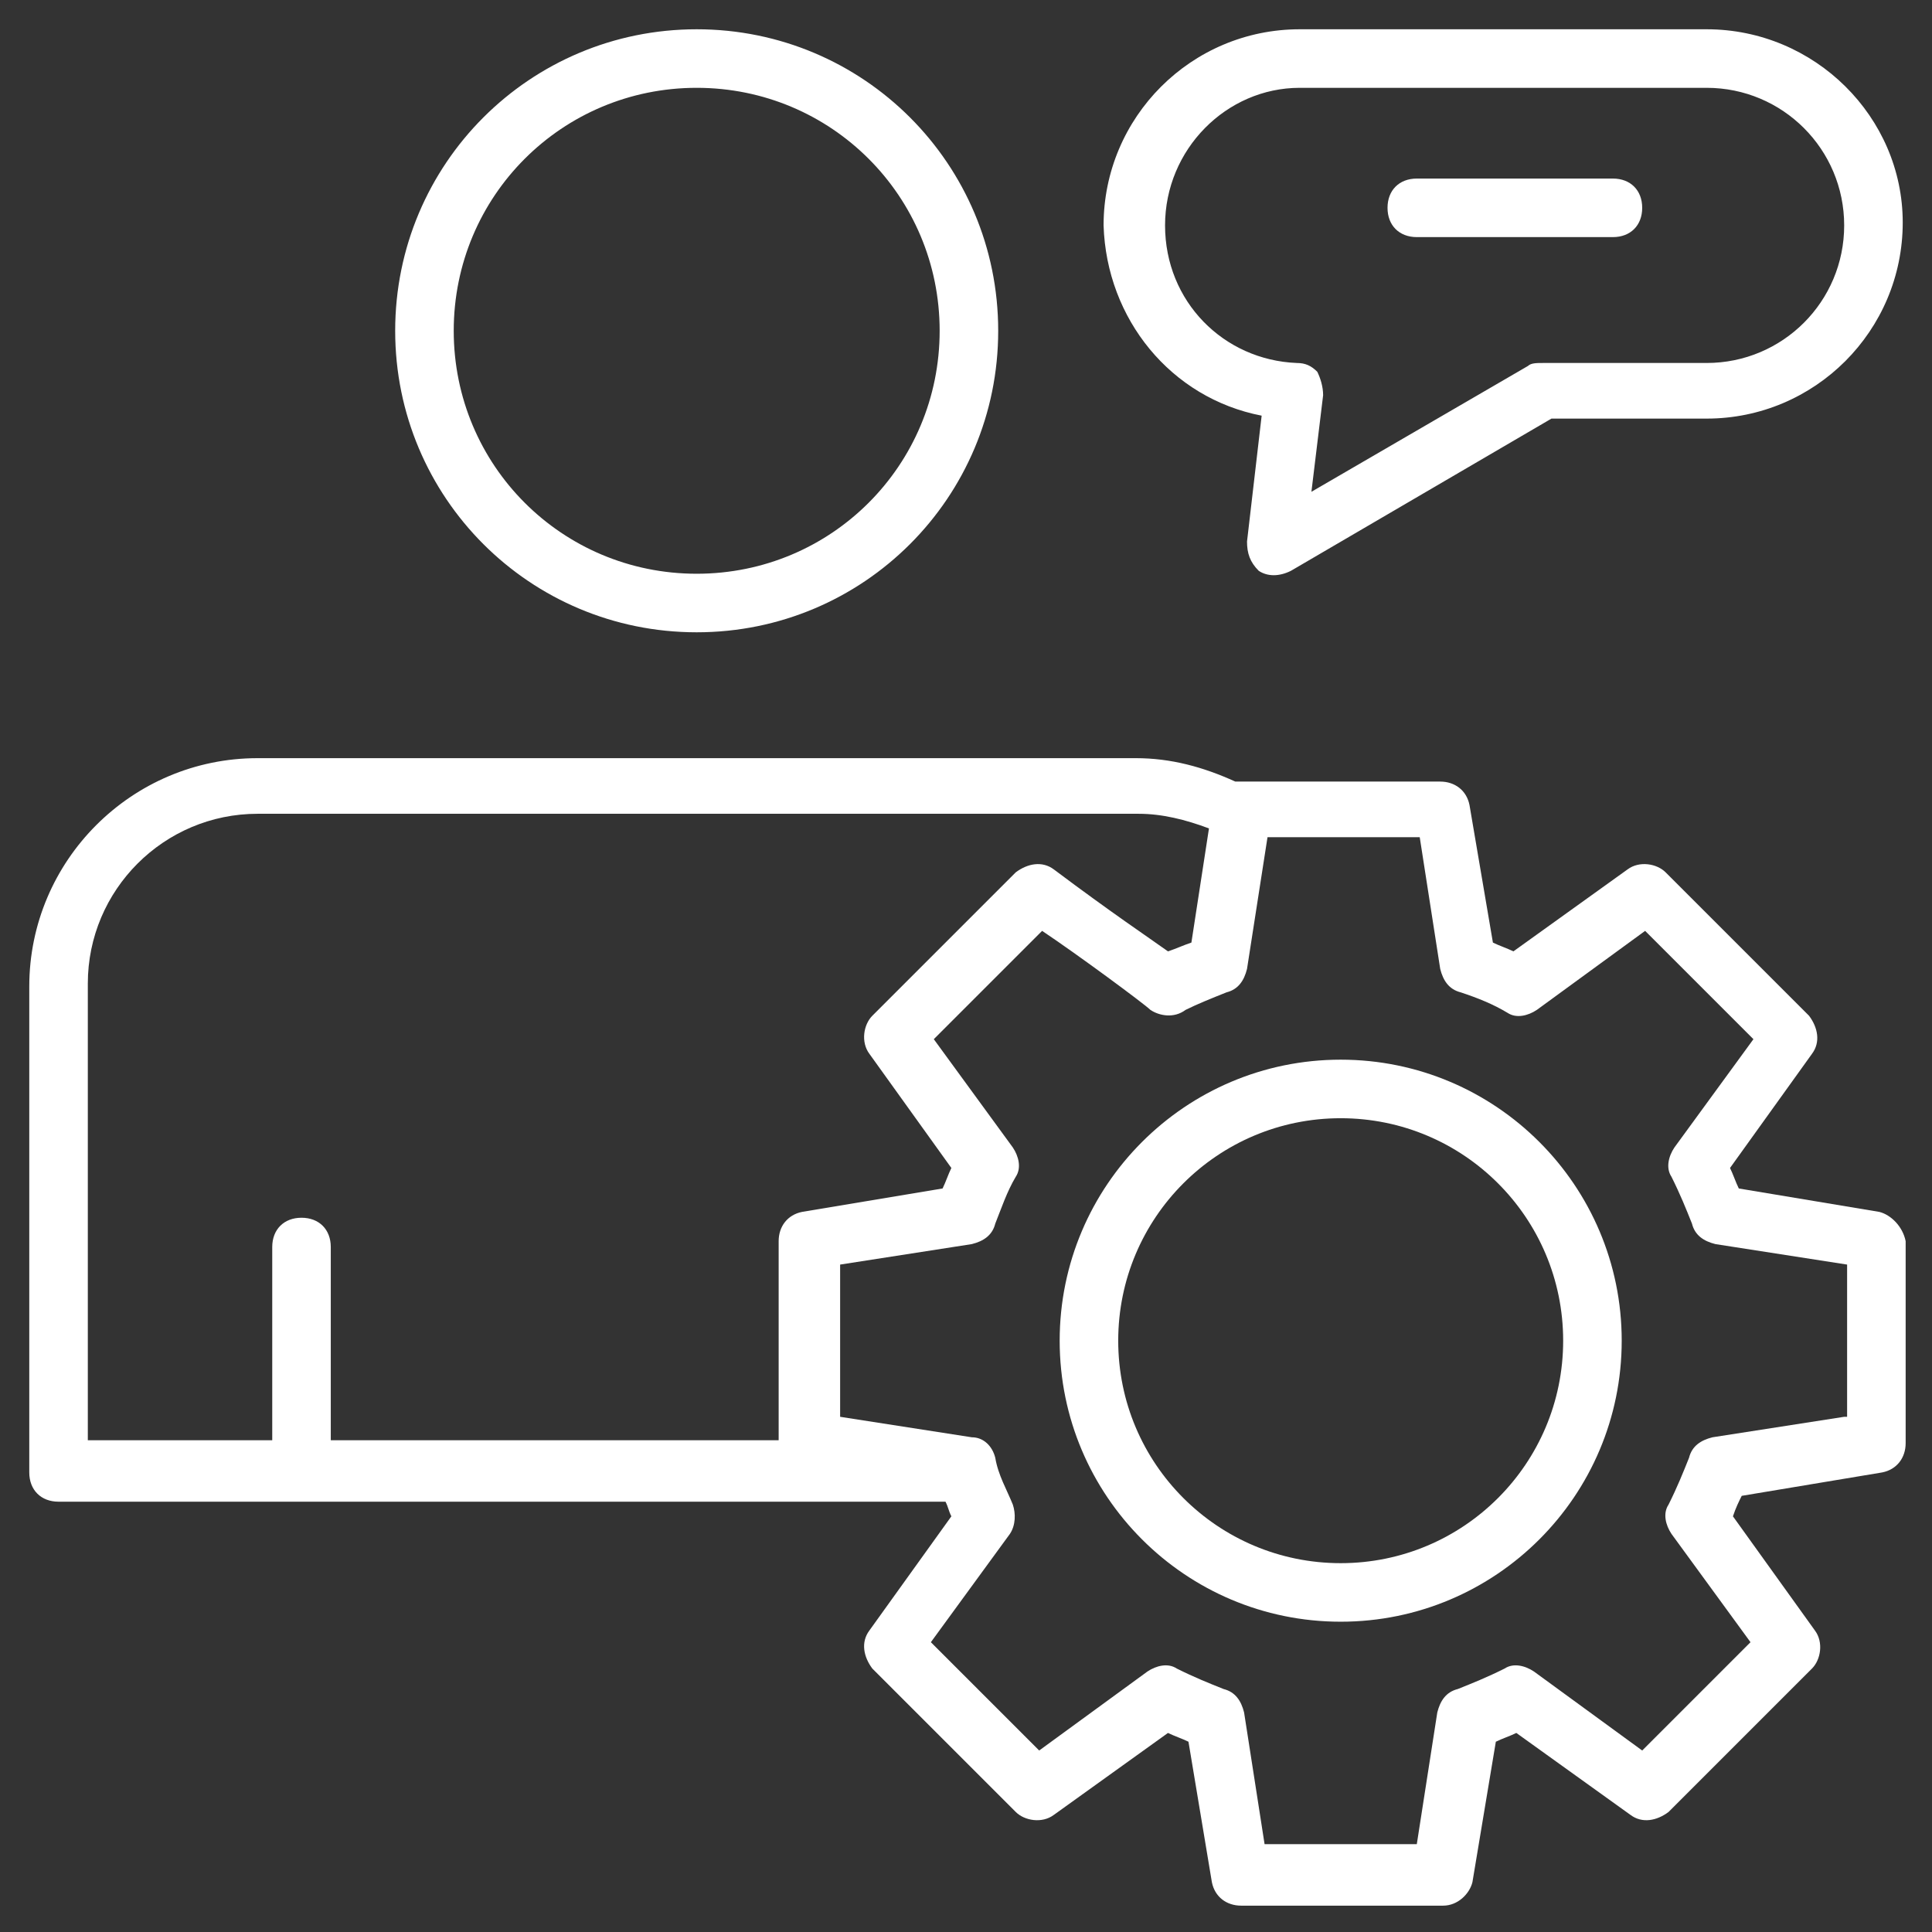
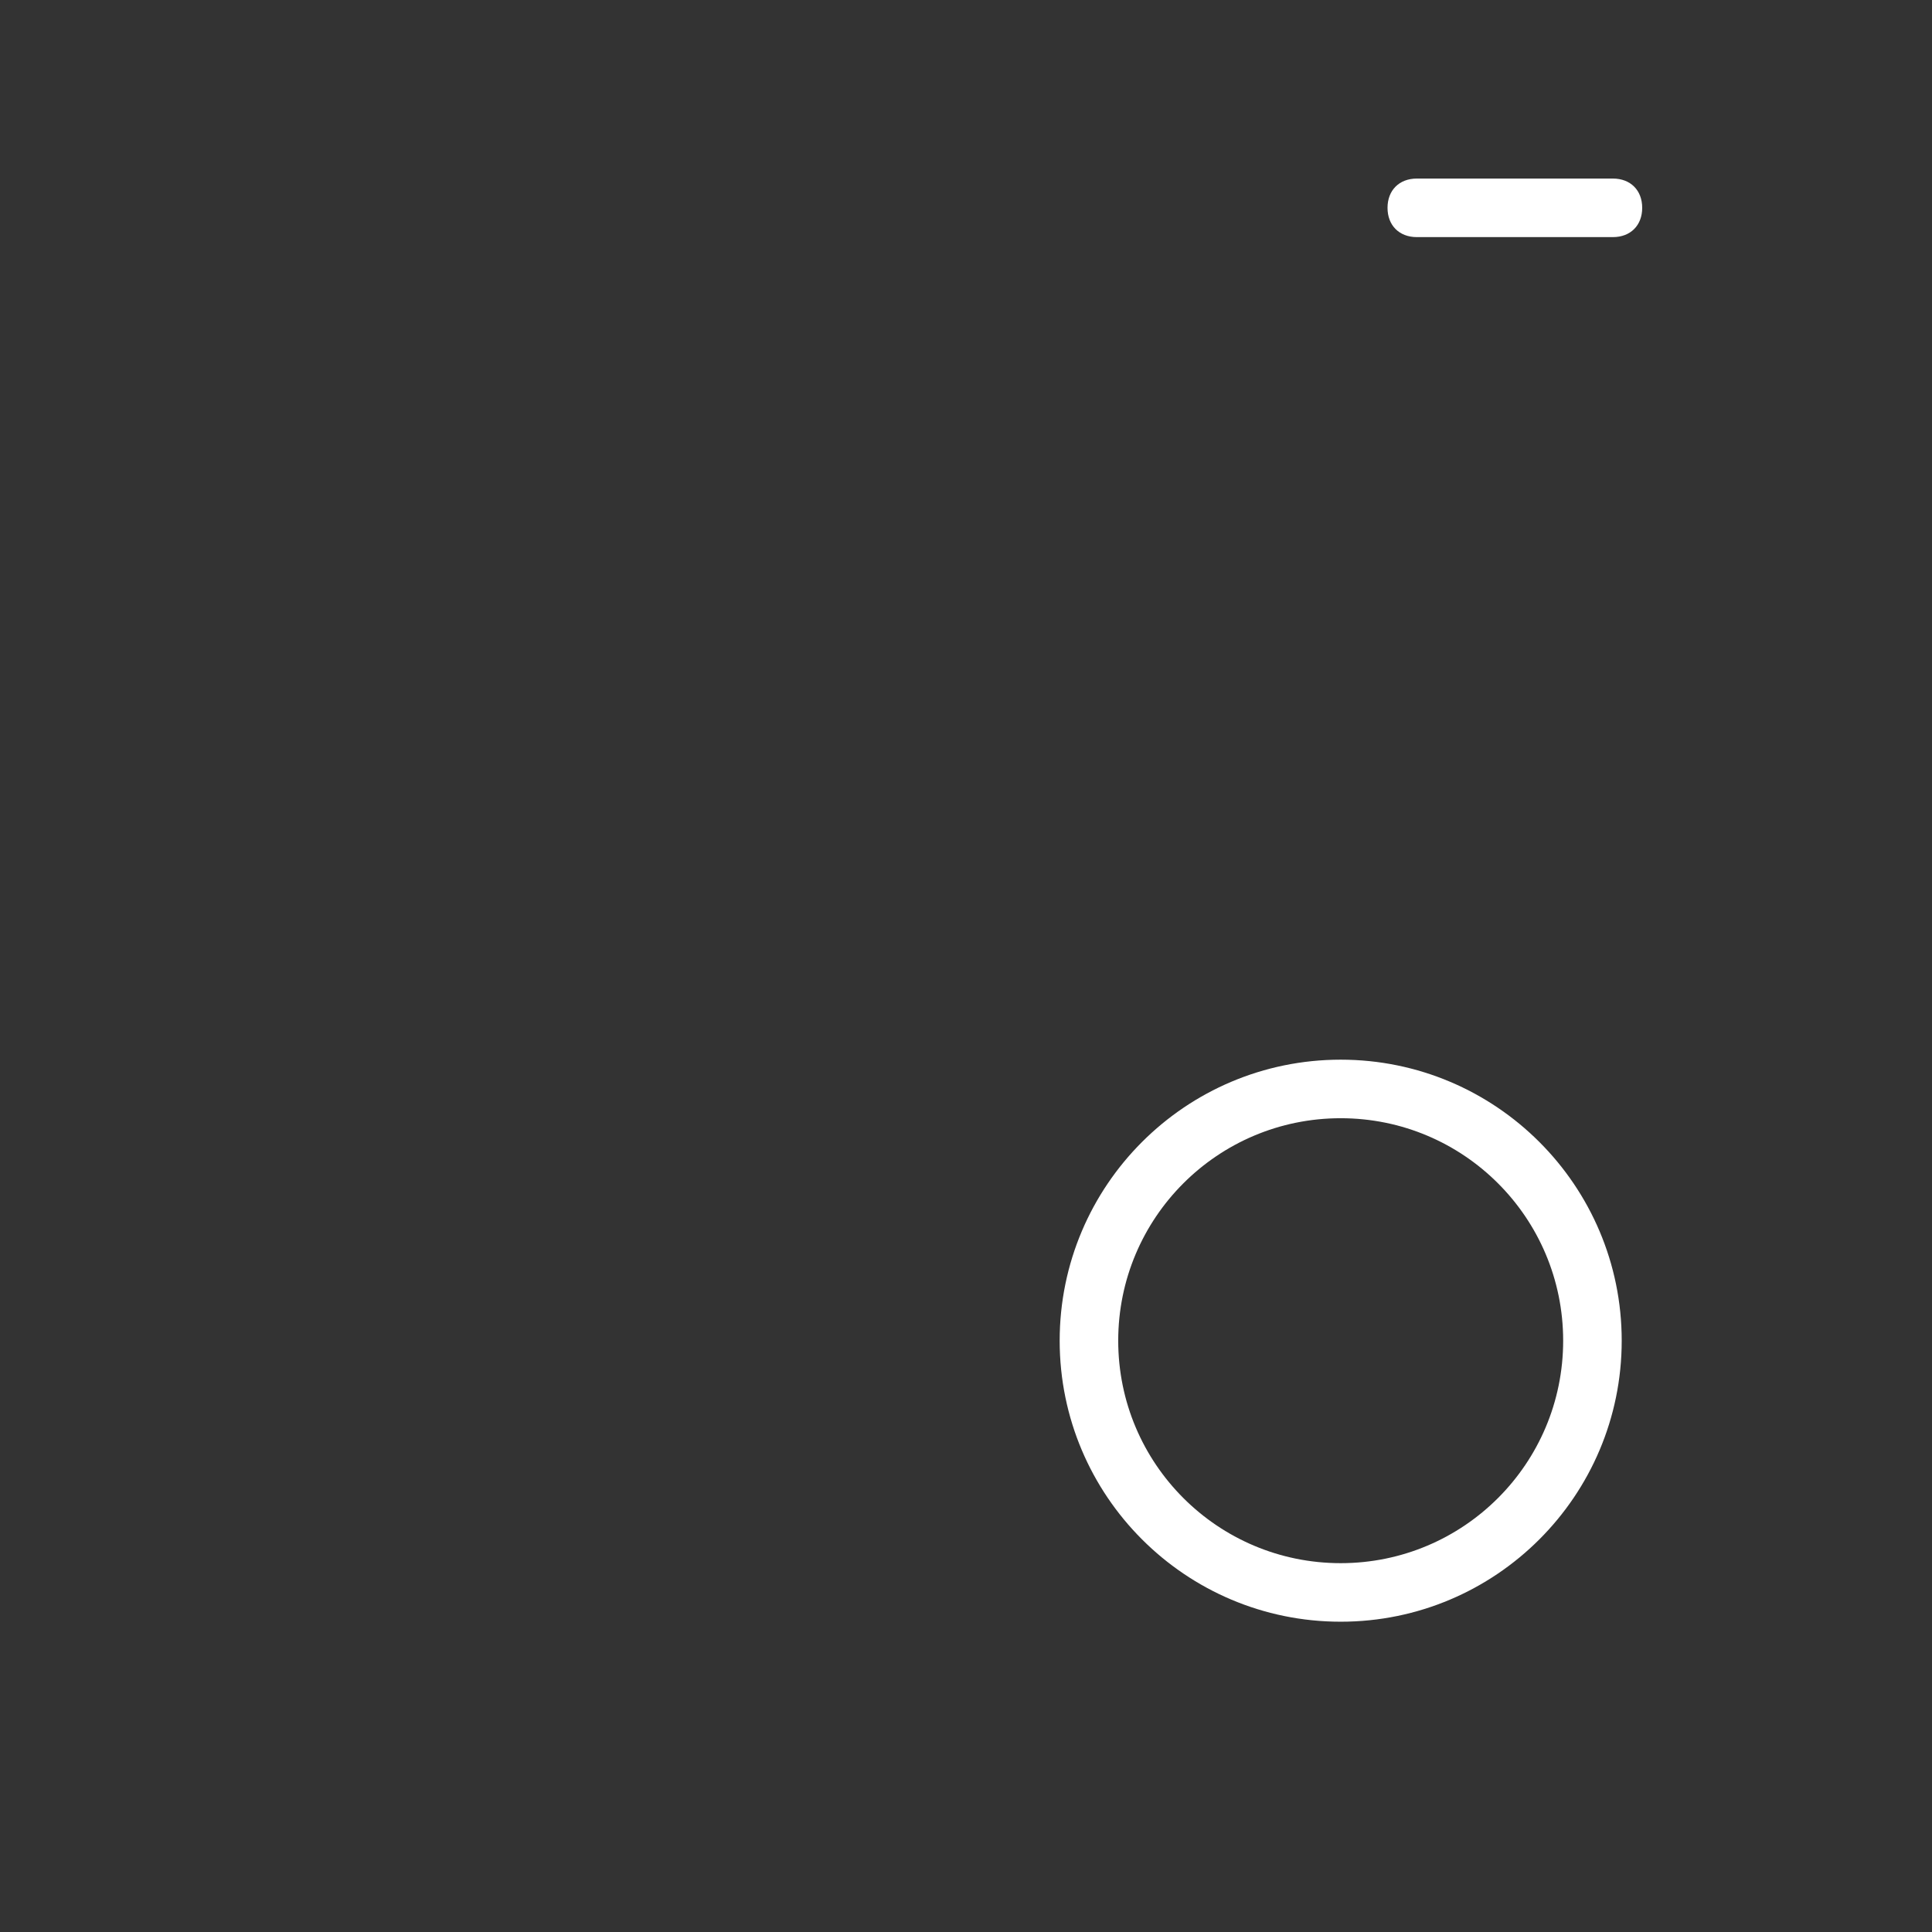
<svg xmlns="http://www.w3.org/2000/svg" fill="#fff" enable-background="new 0 0 66 66" viewBox="0 0 66 66" id="technical-support">
  <rect x="0" y="0" width="66" height="66" fill="#333333" stroke="none" />
  <path d="M45.8,36.2c-5.3,0-9.6,4.3-9.6,9.6c0,5.3,4.3,9.6,9.6,9.6c5.3,0,9.6-4.3,9.6-9.6C55.4,40.5,51.1,36.2,45.8,36.2z    M45.8,53.4c-4.2,0-7.6-3.4-7.6-7.6c0-4.2,3.4-7.6,7.6-7.6s7.6,3.4,7.6,7.6C53.4,50,50,53.4,45.8,53.4z" />
-   <path d="M64.2 41.4l-4.8-.8c-.1-.2-.2-.5-.3-.7l2.8-3.9c.3-.4.2-.9-.1-1.3l-4.9-4.9c-.3-.3-.9-.4-1.3-.1l-3.9 2.8c-.2-.1-.5-.2-.7-.3l-.8-4.7c-.1-.5-.5-.8-1-.8h-6.9c0 0-.1 0-.1 0-1.1-.5-2.2-.8-3.4-.8H8.8c-4.3 0-7.8 3.5-7.8 7.8v16.6c0 .6.4 1 1 1h30.3c.1.2.1.3.2.5l-2.8 3.9c-.3.4-.2.9.1 1.3l4.9 4.9c.3.3.9.4 1.3.1l3.9-2.8c.2.1.5.2.7.3l.8 4.8c.1.5.5.8 1 .8h6.9c.5 0 .9-.4 1-.8l.8-4.8c.2-.1.5-.2.7-.3l3.9 2.8c.4.3.9.2 1.3-.1l4.9-4.9c.3-.3.4-.9.1-1.3l-2.8-3.9c.1-.3.2-.5.3-.7l4.8-.8c.5-.1.8-.5.8-1v-6.9C65 41.9 64.6 41.5 64.2 41.4zM3 33.6c0-3.2 2.6-5.8 5.8-5.8h30.1c.8 0 1.6.2 2.4.5l-.6 3.9c-.3.1-.5.2-.8.3C39.2 32 38 31.2 36 29.7c-.4-.3-.9-.2-1.3.1l-4.9 4.9c-.3.3-.4.9-.1 1.3l2.8 3.9c-.1.2-.2.5-.3.7l-4.8.8c-.5.1-.8.5-.8 1v6.8H11.3v-6.6c0-.6-.4-1-1-1-.6 0-1 .4-1 1v6.6H3V33.6zM63 48.4l-4.5.7c-.4.1-.7.3-.8.7-.2.5-.4 1-.7 1.6-.2.3-.1.7.1 1l2.7 3.7-3.7 3.7-3.7-2.7c-.3-.2-.7-.3-1-.1-.6.3-1.1.5-1.6.7-.4.1-.6.4-.7.8L48.4 63h-5.2l-.7-4.5c-.1-.4-.3-.7-.7-.8-.5-.2-1-.4-1.6-.7-.3-.2-.7-.1-1 .1l-3.7 2.7-3.7-3.7 2.7-3.7c.2-.3.2-.7.1-1-.2-.5-.5-1-.6-1.6-.1-.4-.4-.7-.8-.7l-4.5-.7v-5.2l4.5-.7c.4-.1.7-.3.8-.7.2-.5.4-1.1.7-1.6.2-.3.1-.7-.1-1l-2.7-3.7 3.7-3.7c1.2.8 3.5 2.5 3.7 2.7 0 0 0 0 0 0 0 0 0 0 0 0 0 0 0 0 0 0v0c.3.2.8.3 1.2 0 .4-.2.9-.4 1.4-.6.4-.1.6-.4.7-.8l.7-4.5h5.2l.7 4.5c.1.4.3.7.7.8.6.2 1.1.4 1.6.7.3.2.7.1 1-.1l3.7-2.7 3.7 3.7-2.7 3.7c-.2.3-.3.7-.1 1 .3.6.5 1.1.7 1.6.1.4.4.6.8.7l4.5.7V48.4zM23.8 21.6c5.7 0 10.3-4.6 10.3-10.3S29.5 1 23.8 1 13.5 5.6 13.5 11.3 18.1 21.6 23.8 21.6zM23.8 3c4.6 0 8.3 3.7 8.3 8.3 0 4.6-3.7 8.3-8.3 8.3-4.6 0-8.3-3.7-8.3-8.3C15.5 6.7 19.2 3 23.8 3zM43.1 14.2l-.5 4.3c0 .4.1.7.4 1 .3.2.7.2 1.1 0l8.9-5.2h5.3c3.7 0 6.7-3 6.7-6.7C65 4 62 1 58.3 1H44.4c-3.7 0-6.7 3-6.7 6.7C37.8 10.9 40 13.6 43.1 14.2zM44.4 3h13.9C60.9 3 63 5.1 63 7.7c0 2.6-2.1 4.7-4.7 4.7h-5.6c-.2 0-.4 0-.5.1l-7.4 4.3.4-3.3c0-.3-.1-.6-.2-.8-.2-.2-.4-.3-.7-.3-2.5-.1-4.5-2.1-4.5-4.7C39.8 5.1 41.9 3 44.4 3z" />
  <path d="M48.4,8.1h6.7c0.6,0,1-0.4,1-1c0-0.6-0.4-1-1-1h-6.7c-0.6,0-1,0.4-1,1C47.4,7.7,47.8,8.1,48.4,8.1z" />
</svg>